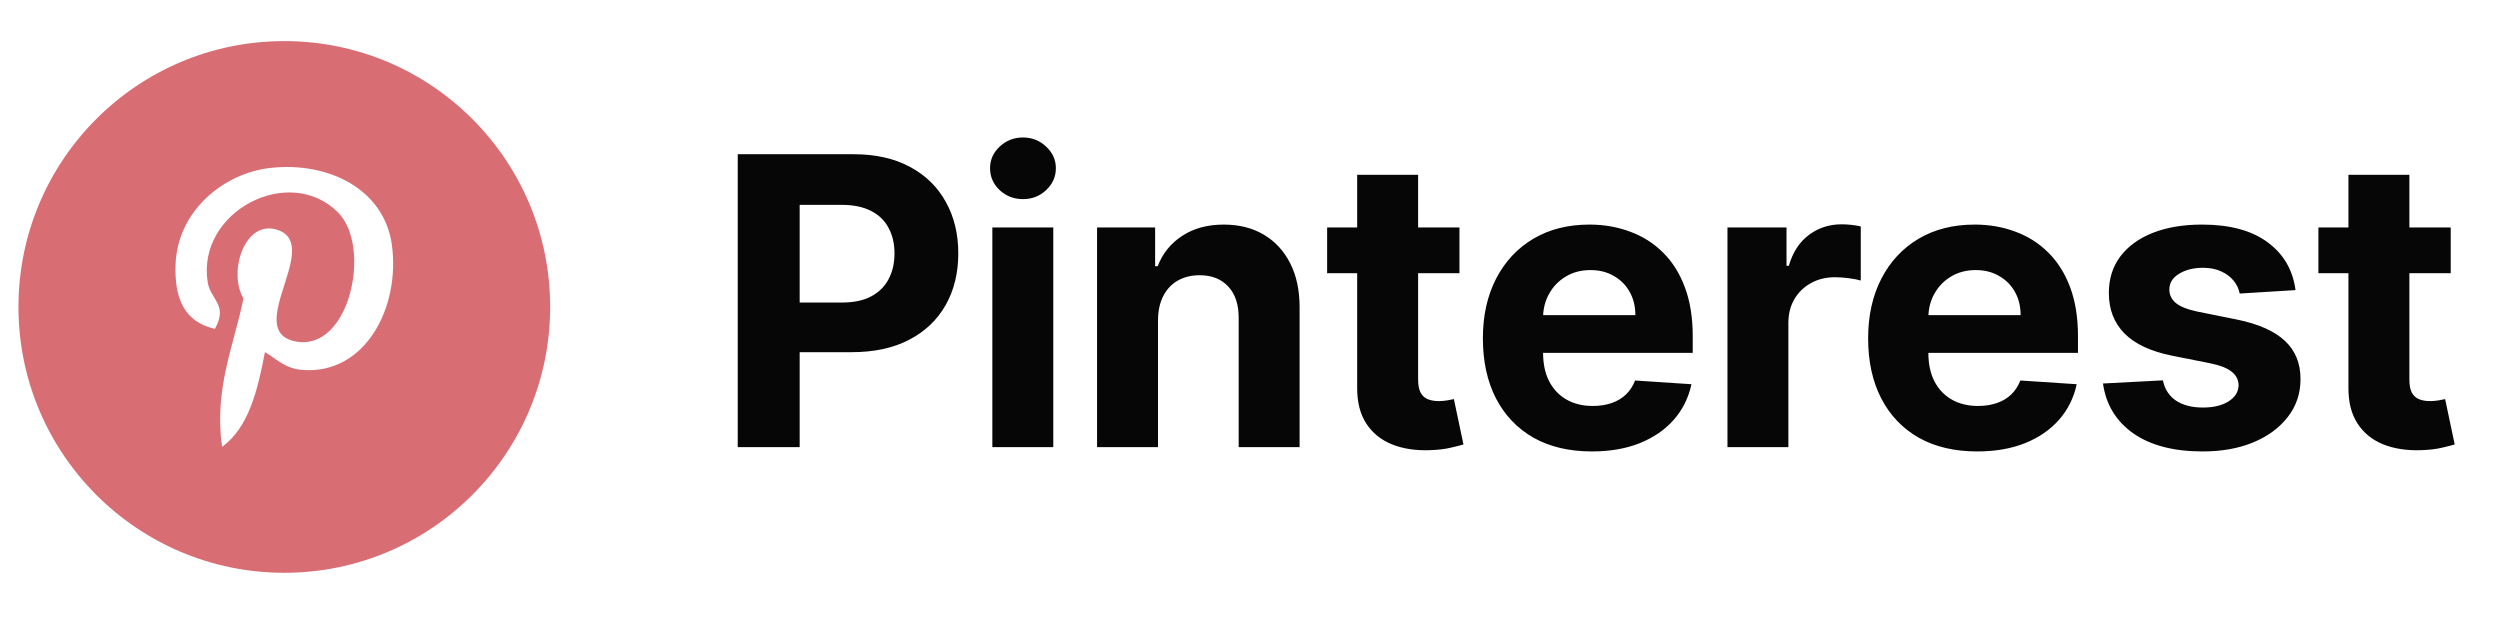
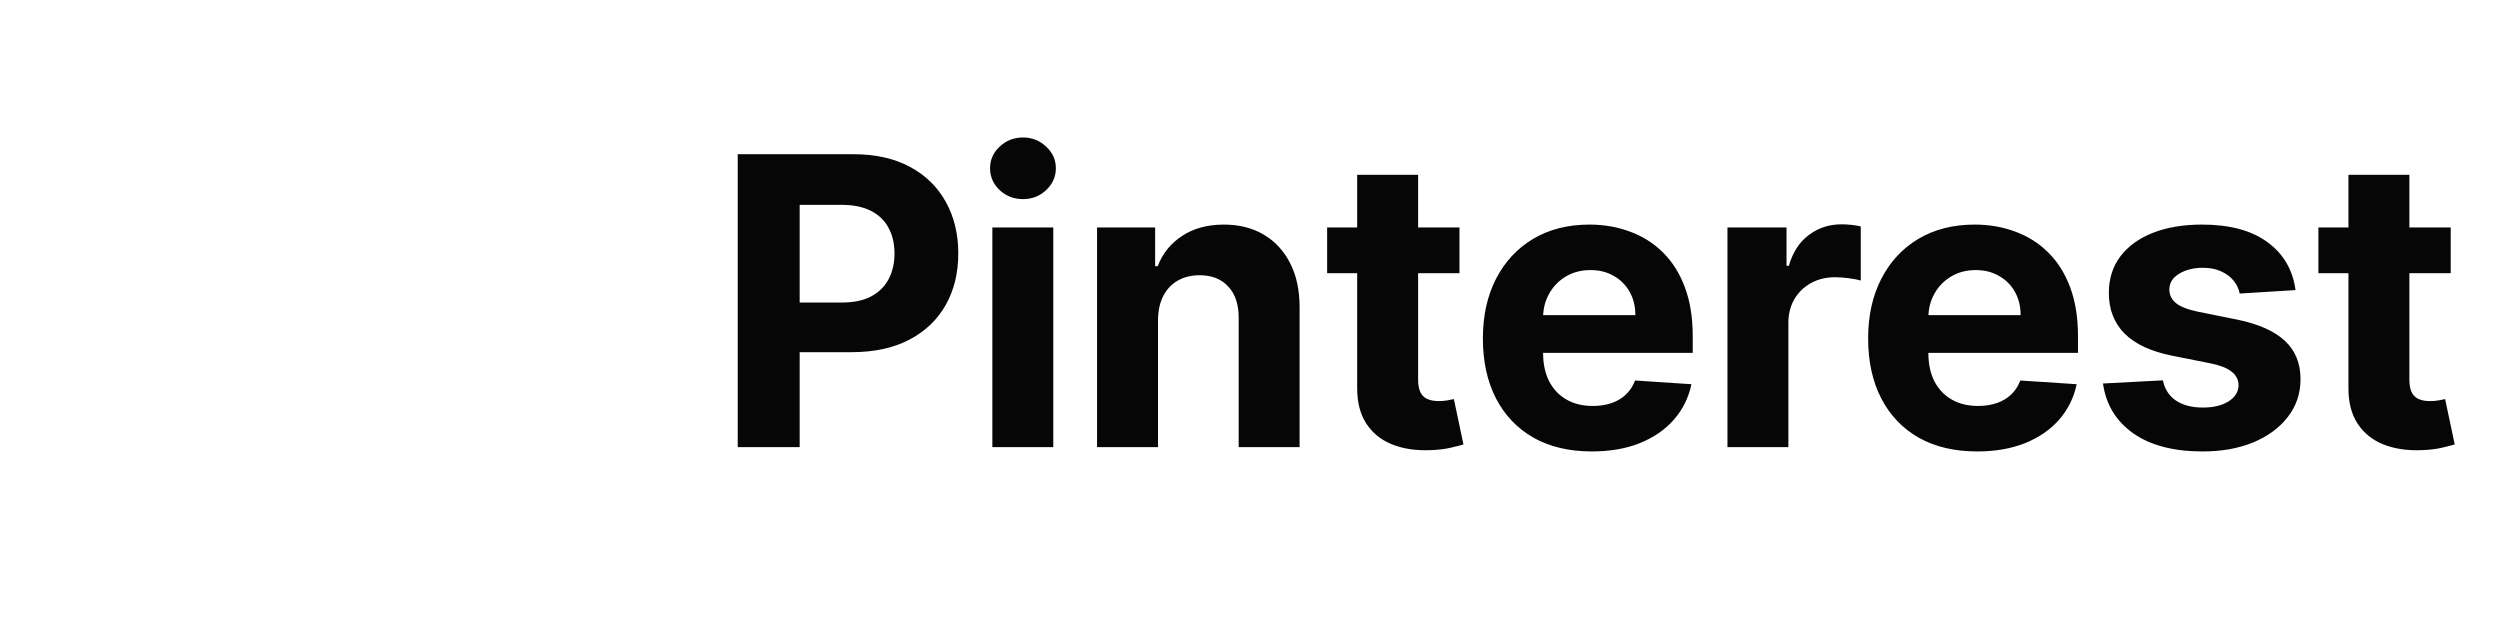
<svg xmlns="http://www.w3.org/2000/svg" width="130" height="33" viewBox="0 0 130 33" fill="none">
  <g clip-path="url(#clip0_236_10405)">
-     <path d="M14.784 2.137C7.149 2.137 0.96 8.326 0.96 15.961C0.96 23.596 7.149 29.785 14.784 29.785C22.419 29.785 28.608 23.596 28.608 15.961C28.608 8.326 22.419 2.137 14.784 2.137ZM15.73 19.237C14.843 19.169 14.472 18.73 13.777 18.309C13.396 20.312 12.929 22.233 11.547 23.237C11.119 20.207 12.172 17.935 12.661 15.52C11.828 14.116 12.761 11.292 14.52 11.986C16.685 12.845 12.646 17.206 15.357 17.752C18.188 18.319 19.344 12.839 17.589 11.059C15.052 8.486 10.206 11 10.802 14.683C10.946 15.583 11.878 15.857 11.174 17.1C9.551 16.74 9.066 15.46 9.129 13.753C9.228 10.96 11.639 9.003 14.055 8.733C17.112 8.394 19.981 9.855 20.378 12.732C20.823 15.978 18.997 19.49 15.73 19.237Z" fill="#D86D74" />
-   </g>
+     </g>
  <path d="M38.362 23.252V8.019H44.372C45.527 8.019 46.512 8.24 47.325 8.681C48.138 9.117 48.758 9.725 49.184 10.503C49.616 11.277 49.831 12.169 49.831 13.181C49.831 14.192 49.613 15.085 49.177 15.859C48.741 16.632 48.108 17.235 47.28 17.666C46.457 18.097 45.46 18.313 44.29 18.313H40.46V15.732H43.77C44.389 15.732 44.9 15.626 45.302 15.412C45.708 15.194 46.011 14.894 46.209 14.512C46.413 14.126 46.514 13.682 46.514 13.181C46.514 12.675 46.413 12.234 46.209 11.857C46.011 11.475 45.708 11.18 45.302 10.972C44.895 10.759 44.379 10.652 43.755 10.652H41.583V23.252H38.362ZM51.602 23.252V11.827H54.771V23.252H51.602ZM53.194 10.354C52.723 10.354 52.319 10.198 51.981 9.886C51.649 9.568 51.483 9.189 51.483 8.748C51.483 8.311 51.649 7.937 51.981 7.625C52.319 7.307 52.723 7.149 53.194 7.149C53.665 7.149 54.067 7.307 54.399 7.625C54.736 7.937 54.905 8.311 54.905 8.748C54.905 9.189 54.736 9.568 54.399 9.886C54.067 10.198 53.665 10.354 53.194 10.354ZM60.216 16.647V23.252H57.047V11.827H60.067V13.843H60.201C60.454 13.178 60.878 12.653 61.473 12.266C62.068 11.874 62.789 11.678 63.637 11.678C64.431 11.678 65.122 11.852 65.712 12.199C66.302 12.546 66.761 13.042 67.088 13.687C67.416 14.326 67.579 15.09 67.579 15.978V23.252H64.411V16.543C64.416 15.844 64.237 15.298 63.875 14.906C63.513 14.51 63.015 14.312 62.38 14.312C61.954 14.312 61.577 14.403 61.25 14.587C60.927 14.77 60.674 15.038 60.491 15.39C60.312 15.737 60.221 16.156 60.216 16.647ZM75.892 11.827V14.207H69.011V11.827H75.892ZM70.573 9.09H73.742V19.741C73.742 20.034 73.787 20.262 73.876 20.425C73.965 20.584 74.089 20.696 74.248 20.76C74.412 20.825 74.6 20.857 74.813 20.857C74.962 20.857 75.111 20.845 75.259 20.82C75.408 20.79 75.522 20.768 75.602 20.753L76.1 23.111C75.941 23.16 75.718 23.217 75.43 23.282C75.143 23.351 74.793 23.393 74.382 23.408C73.618 23.438 72.949 23.336 72.374 23.103C71.803 22.87 71.359 22.508 71.042 22.017C70.725 21.526 70.569 20.907 70.573 20.158V9.09ZM82.778 23.475C81.603 23.475 80.591 23.237 79.743 22.761C78.9 22.28 78.251 21.601 77.794 20.723C77.338 19.84 77.11 18.797 77.11 17.592C77.11 16.416 77.338 15.385 77.794 14.497C78.251 13.61 78.893 12.918 79.721 12.422C80.554 11.926 81.531 11.678 82.651 11.678C83.405 11.678 84.107 11.8 84.756 12.043C85.411 12.281 85.981 12.64 86.467 13.121C86.958 13.602 87.34 14.207 87.612 14.936C87.885 15.66 88.022 16.508 88.022 17.48V18.35H78.374V16.387H85.039C85.039 15.931 84.94 15.526 84.741 15.174C84.543 14.822 84.268 14.547 83.916 14.349C83.569 14.145 83.165 14.044 82.703 14.044C82.222 14.044 81.796 14.155 81.424 14.378C81.057 14.597 80.769 14.892 80.561 15.264C80.353 15.63 80.246 16.04 80.241 16.491V18.358C80.241 18.923 80.346 19.412 80.554 19.823C80.767 20.235 81.067 20.552 81.454 20.775C81.841 20.998 82.299 21.11 82.83 21.11C83.182 21.11 83.504 21.06 83.797 20.961C84.089 20.862 84.34 20.713 84.548 20.515C84.756 20.316 84.915 20.073 85.024 19.786L87.955 19.979C87.806 20.683 87.501 21.298 87.04 21.824C86.584 22.345 85.993 22.751 85.269 23.044C84.55 23.331 83.72 23.475 82.778 23.475ZM89.828 23.252V11.827H92.899V13.82H93.019C93.227 13.111 93.576 12.576 94.067 12.214C94.558 11.847 95.123 11.664 95.763 11.664C95.922 11.664 96.093 11.673 96.276 11.693C96.46 11.713 96.621 11.74 96.76 11.775V14.587C96.611 14.542 96.405 14.502 96.142 14.468C95.88 14.433 95.639 14.416 95.421 14.416C94.955 14.416 94.538 14.517 94.171 14.72C93.809 14.919 93.522 15.197 93.308 15.554C93.1 15.911 92.996 16.322 92.996 16.788V23.252H89.828ZM102.811 23.475C101.636 23.475 100.624 23.237 99.776 22.761C98.933 22.28 98.284 21.601 97.828 20.723C97.371 19.84 97.143 18.797 97.143 17.592C97.143 16.416 97.371 15.385 97.828 14.497C98.284 13.61 98.926 12.918 99.754 12.422C100.587 11.926 101.564 11.678 102.685 11.678C103.438 11.678 104.14 11.8 104.789 12.043C105.444 12.281 106.014 12.64 106.5 13.121C106.991 13.602 107.373 14.207 107.646 14.936C107.918 15.66 108.055 16.508 108.055 17.48V18.35H98.408V16.387H105.072C105.072 15.931 104.973 15.526 104.775 15.174C104.576 14.822 104.301 14.547 103.949 14.349C103.602 14.145 103.198 14.044 102.737 14.044C102.256 14.044 101.829 14.155 101.457 14.378C101.09 14.597 100.803 14.892 100.594 15.264C100.386 15.63 100.28 16.04 100.275 16.491V18.358C100.275 18.923 100.379 19.412 100.587 19.823C100.8 20.235 101.1 20.552 101.487 20.775C101.874 20.998 102.332 21.11 102.863 21.11C103.215 21.11 103.537 21.06 103.83 20.961C104.123 20.862 104.373 20.713 104.581 20.515C104.789 20.316 104.948 20.073 105.057 19.786L107.988 19.979C107.839 20.683 107.534 21.298 107.073 21.824C106.617 22.345 106.027 22.751 105.303 23.044C104.584 23.331 103.753 23.475 102.811 23.475ZM119.367 15.085L116.466 15.264C116.416 15.016 116.309 14.792 116.146 14.594C115.982 14.391 115.767 14.23 115.499 14.111C115.236 13.987 114.921 13.925 114.554 13.925C114.063 13.925 113.649 14.029 113.312 14.237C112.975 14.44 112.806 14.713 112.806 15.055C112.806 15.328 112.915 15.559 113.133 15.747C113.352 15.935 113.726 16.087 114.257 16.201L116.324 16.617C117.435 16.845 118.263 17.212 118.809 17.718C119.354 18.224 119.627 18.888 119.627 19.712C119.627 20.46 119.406 21.117 118.965 21.683C118.528 22.248 117.928 22.689 117.165 23.006C116.406 23.319 115.531 23.475 114.539 23.475C113.027 23.475 111.822 23.16 110.924 22.53C110.032 21.896 109.509 21.033 109.355 19.942L112.471 19.778C112.566 20.24 112.794 20.592 113.156 20.835C113.518 21.073 113.981 21.192 114.547 21.192C115.102 21.192 115.548 21.085 115.886 20.872C116.228 20.654 116.401 20.373 116.406 20.031C116.401 19.744 116.28 19.508 116.042 19.325C115.804 19.136 115.437 18.992 114.941 18.893L112.962 18.499C111.847 18.276 111.016 17.889 110.471 17.339C109.93 16.788 109.66 16.087 109.66 15.234C109.66 14.5 109.858 13.868 110.255 13.337C110.657 12.806 111.219 12.397 111.943 12.11C112.672 11.822 113.525 11.678 114.502 11.678C115.945 11.678 117.081 11.983 117.909 12.593C118.742 13.203 119.228 14.034 119.367 15.085ZM127.437 11.827V14.207H120.557V11.827H127.437ZM122.119 9.09H125.288V19.741C125.288 20.034 125.332 20.262 125.421 20.425C125.511 20.584 125.635 20.696 125.793 20.76C125.957 20.825 126.145 20.857 126.359 20.857C126.507 20.857 126.656 20.845 126.805 20.82C126.954 20.79 127.068 20.768 127.147 20.753L127.645 23.111C127.487 23.16 127.264 23.217 126.976 23.282C126.688 23.351 126.339 23.393 125.927 23.408C125.164 23.438 124.494 23.336 123.919 23.103C123.349 22.87 122.905 22.508 122.588 22.017C122.27 21.526 122.114 20.907 122.119 20.158V9.09Z" fill="#060606" />
  <defs>
    <clipPath id="clip0_236_10405">
-       <rect width="28.8" height="28.8" fill="white" transform="translate(0.384 1.562)" />
-     </clipPath>
+       </clipPath>
  </defs>
</svg>